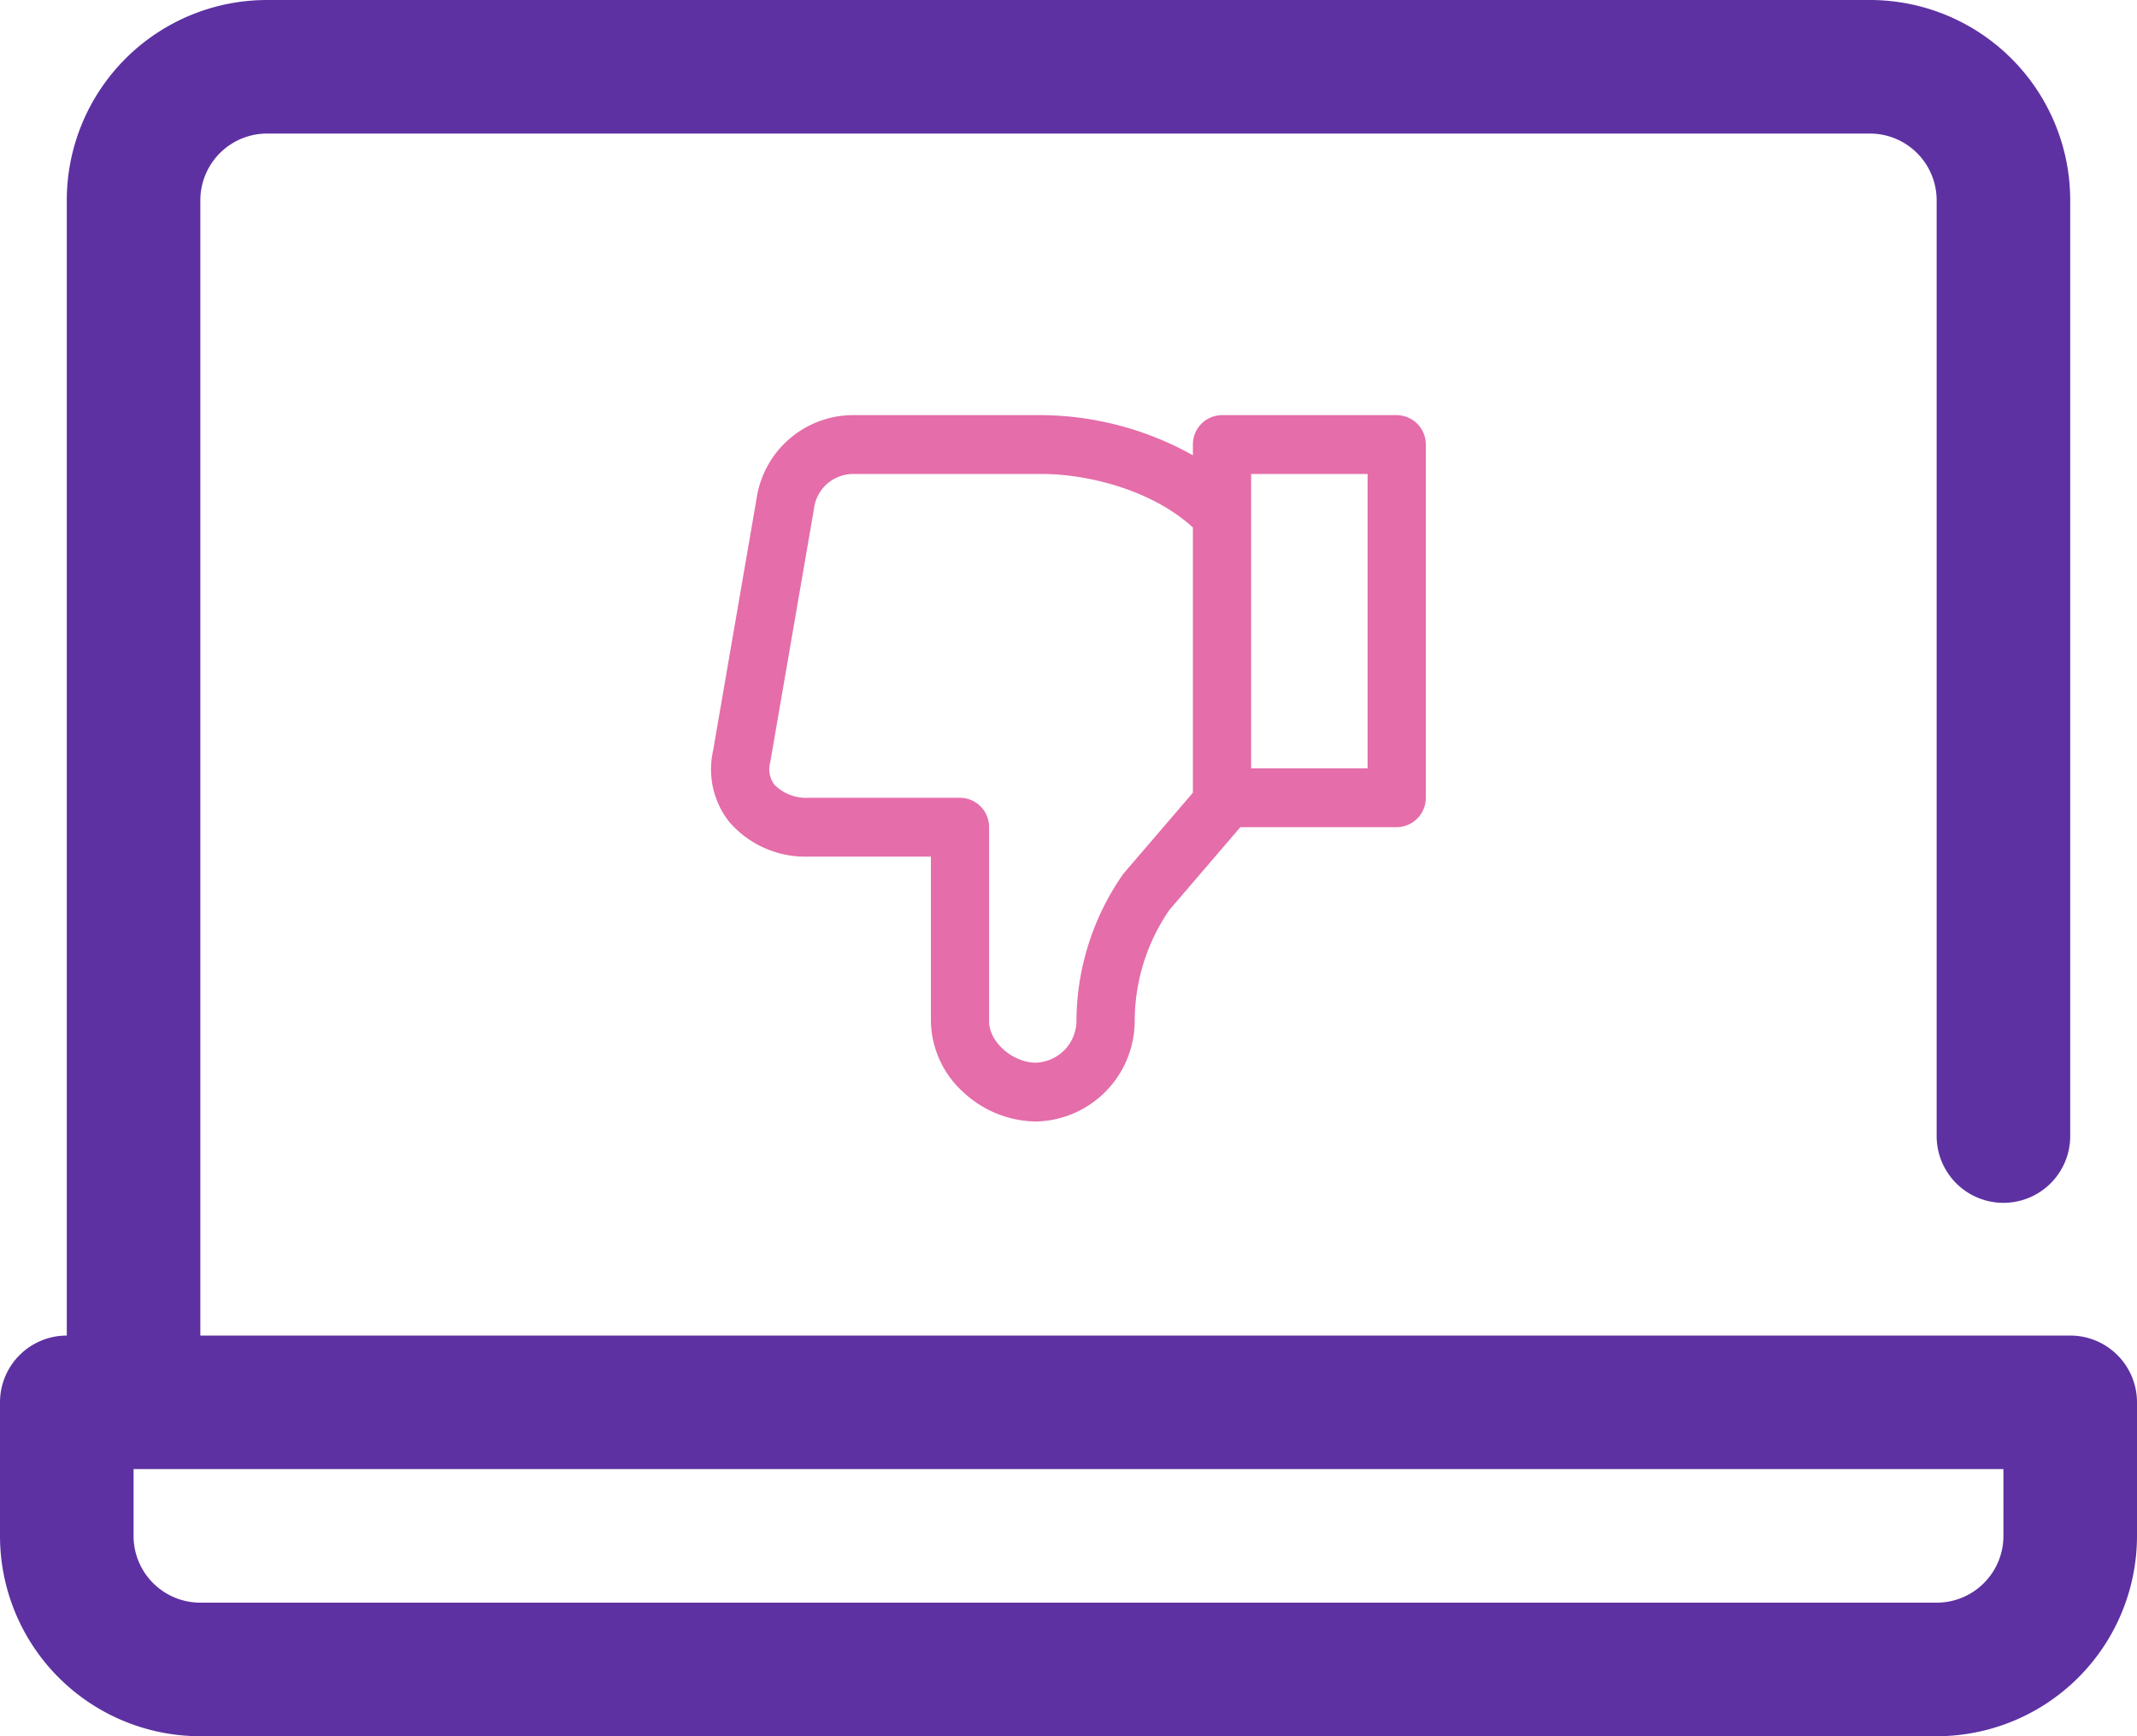
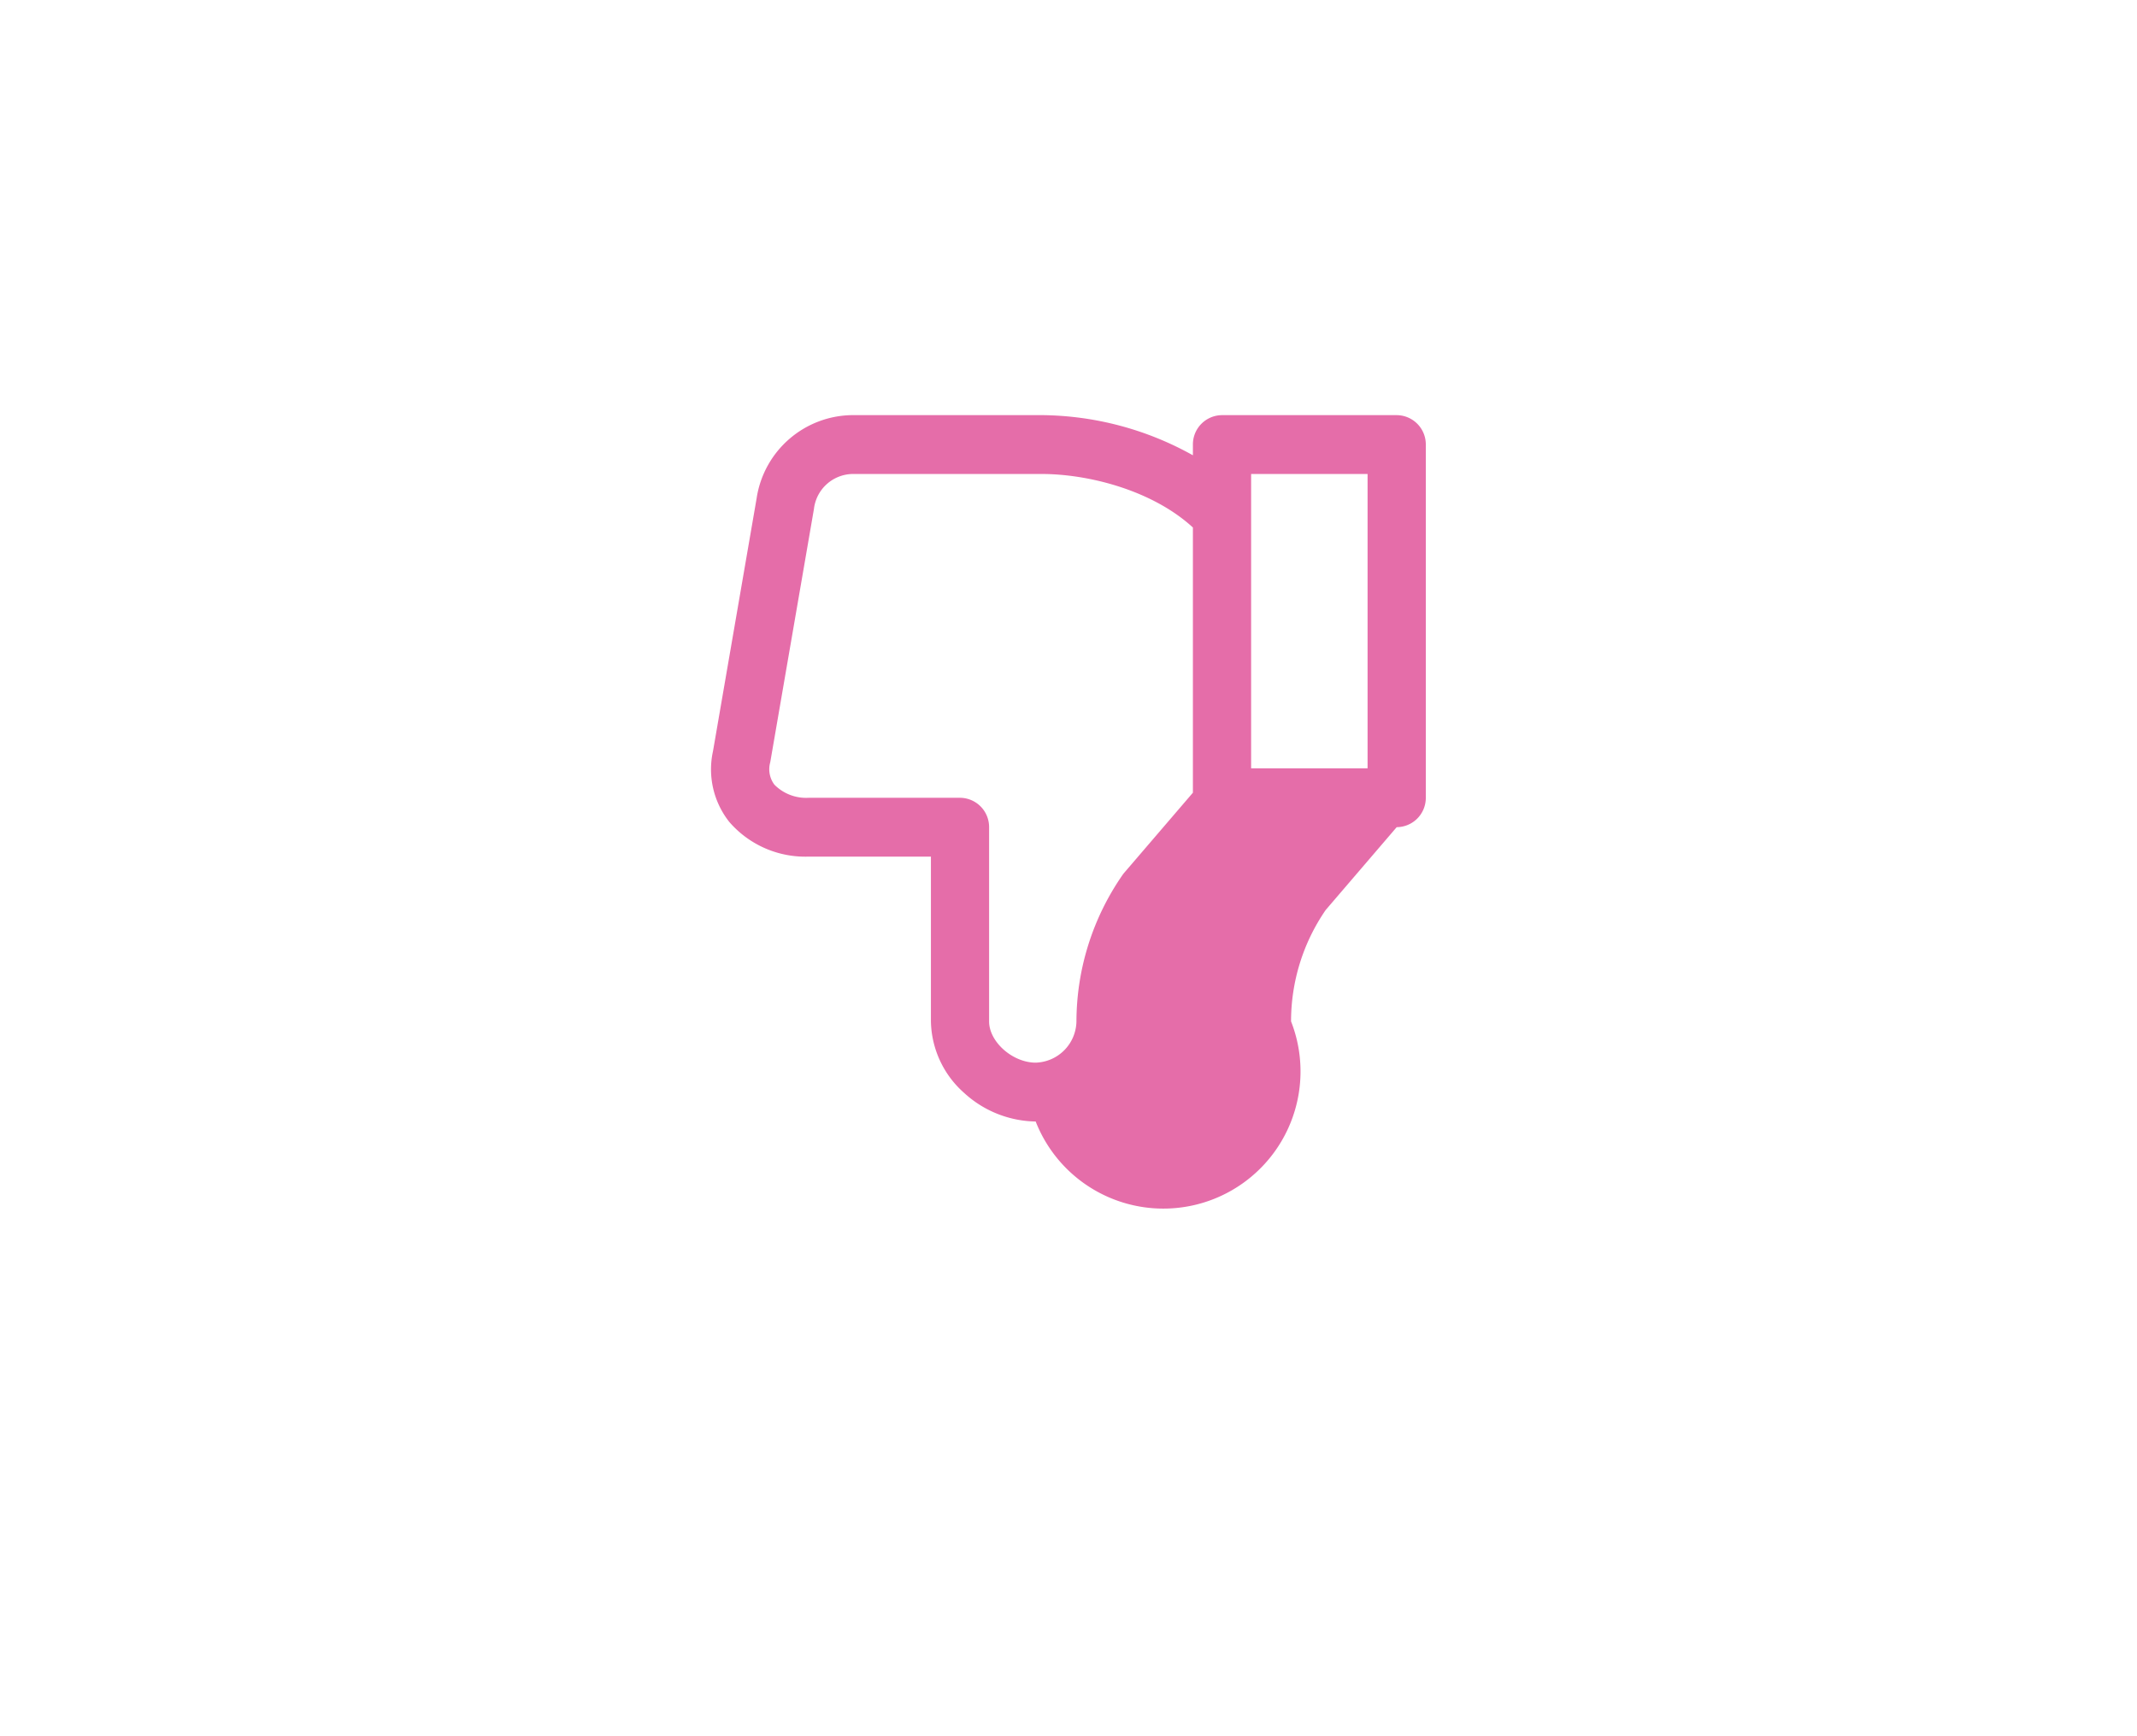
<svg xmlns="http://www.w3.org/2000/svg" width="203.416" height="165.276" viewBox="0 0 203.416 165.276">
  <g id="Grupo_71" data-name="Grupo 71" transform="translate(-3782.633 -1668)">
    <g id="yes" transform="translate(3918.352 1774.76) rotate(180)">
-       <path id="_8661800331595601827" data-name="8661800331595601827" d="M58.594,70.243H40.581A29.955,29.955,0,0,1,26.17,66.42v1.021a2.787,2.787,0,0,1-2.771,2.8H6.771A2.787,2.787,0,0,1,4,67.441V33.82a2.787,2.787,0,0,1,2.771-2.8H21.653l6.755-7.88a18.68,18.68,0,0,0,3.3-10.611A9.6,9.6,0,0,1,41.135,3a10.3,10.3,0,0,1,6.8,2.713,9.31,9.31,0,0,1,3.172,6.813v15.69H62.751a9.569,9.569,0,0,1,7.547,3.3,8.063,8.063,0,0,1,1.552,6.74L67.7,62.312A9.308,9.308,0,0,1,58.594,70.243ZM26.17,59.546c3.822,3.511,9.869,5.094,14.411,5.094H58.594a3.768,3.768,0,0,0,3.64-3.262l0-.021,4.157-24.1q.006-.034.013-.068a2.443,2.443,0,0,0-.4-2.126,4.25,4.25,0,0,0-3.26-1.247H48.34a2.787,2.787,0,0,1-2.771-2.8V12.526c0-1.943-2.238-3.923-4.434-3.923a4,4,0,0,0-3.88,3.923,24.577,24.577,0,0,1-4.373,13.923,2.8,2.8,0,0,1-.184.24L26.17,34.3ZM9.543,64.64H20.628V36.622H9.543Z" transform="translate(-4 -3)" fill="#e56da9" />
+       <path id="_8661800331595601827" data-name="8661800331595601827" d="M58.594,70.243H40.581A29.955,29.955,0,0,1,26.17,66.42v1.021a2.787,2.787,0,0,1-2.771,2.8H6.771A2.787,2.787,0,0,1,4,67.441V33.82a2.787,2.787,0,0,1,2.771-2.8l6.755-7.88a18.68,18.68,0,0,0,3.3-10.611A9.6,9.6,0,0,1,41.135,3a10.3,10.3,0,0,1,6.8,2.713,9.31,9.31,0,0,1,3.172,6.813v15.69H62.751a9.569,9.569,0,0,1,7.547,3.3,8.063,8.063,0,0,1,1.552,6.74L67.7,62.312A9.308,9.308,0,0,1,58.594,70.243ZM26.17,59.546c3.822,3.511,9.869,5.094,14.411,5.094H58.594a3.768,3.768,0,0,0,3.64-3.262l0-.021,4.157-24.1q.006-.034.013-.068a2.443,2.443,0,0,0-.4-2.126,4.25,4.25,0,0,0-3.26-1.247H48.34a2.787,2.787,0,0,1-2.771-2.8V12.526c0-1.943-2.238-3.923-4.434-3.923a4,4,0,0,0-3.88,3.923,24.577,24.577,0,0,1-4.373,13.923,2.8,2.8,0,0,1-.184.24L26.17,34.3ZM9.543,64.64H20.628V36.622H9.543Z" transform="translate(-4 -3)" fill="#e56da9" />
    </g>
-     <path id="Caminho_1169" data-name="Caminho 1169" d="M197.059,130.136H19.07V22.07a6.357,6.357,0,0,1,6.357-6.357H177.989a6.357,6.357,0,0,1,6.357,6.357v88.995a6.357,6.357,0,1,0,12.713,0V22.07A19.07,19.07,0,0,0,177.989,3H25.427A19.07,19.07,0,0,0,6.357,22.07V130.136A6.357,6.357,0,0,0,0,136.492v12.714a19.07,19.07,0,0,0,19.07,19.07H184.346a19.07,19.07,0,0,0,19.07-19.07V136.492A6.357,6.357,0,0,0,197.059,130.136Zm-6.357,19.07a6.357,6.357,0,0,1-6.357,6.357H19.07a6.357,6.357,0,0,1-6.357-6.357v-6.357H190.7Z" transform="translate(3782.633 1665)" fill="#5d31a2" />
  </g>
</svg>